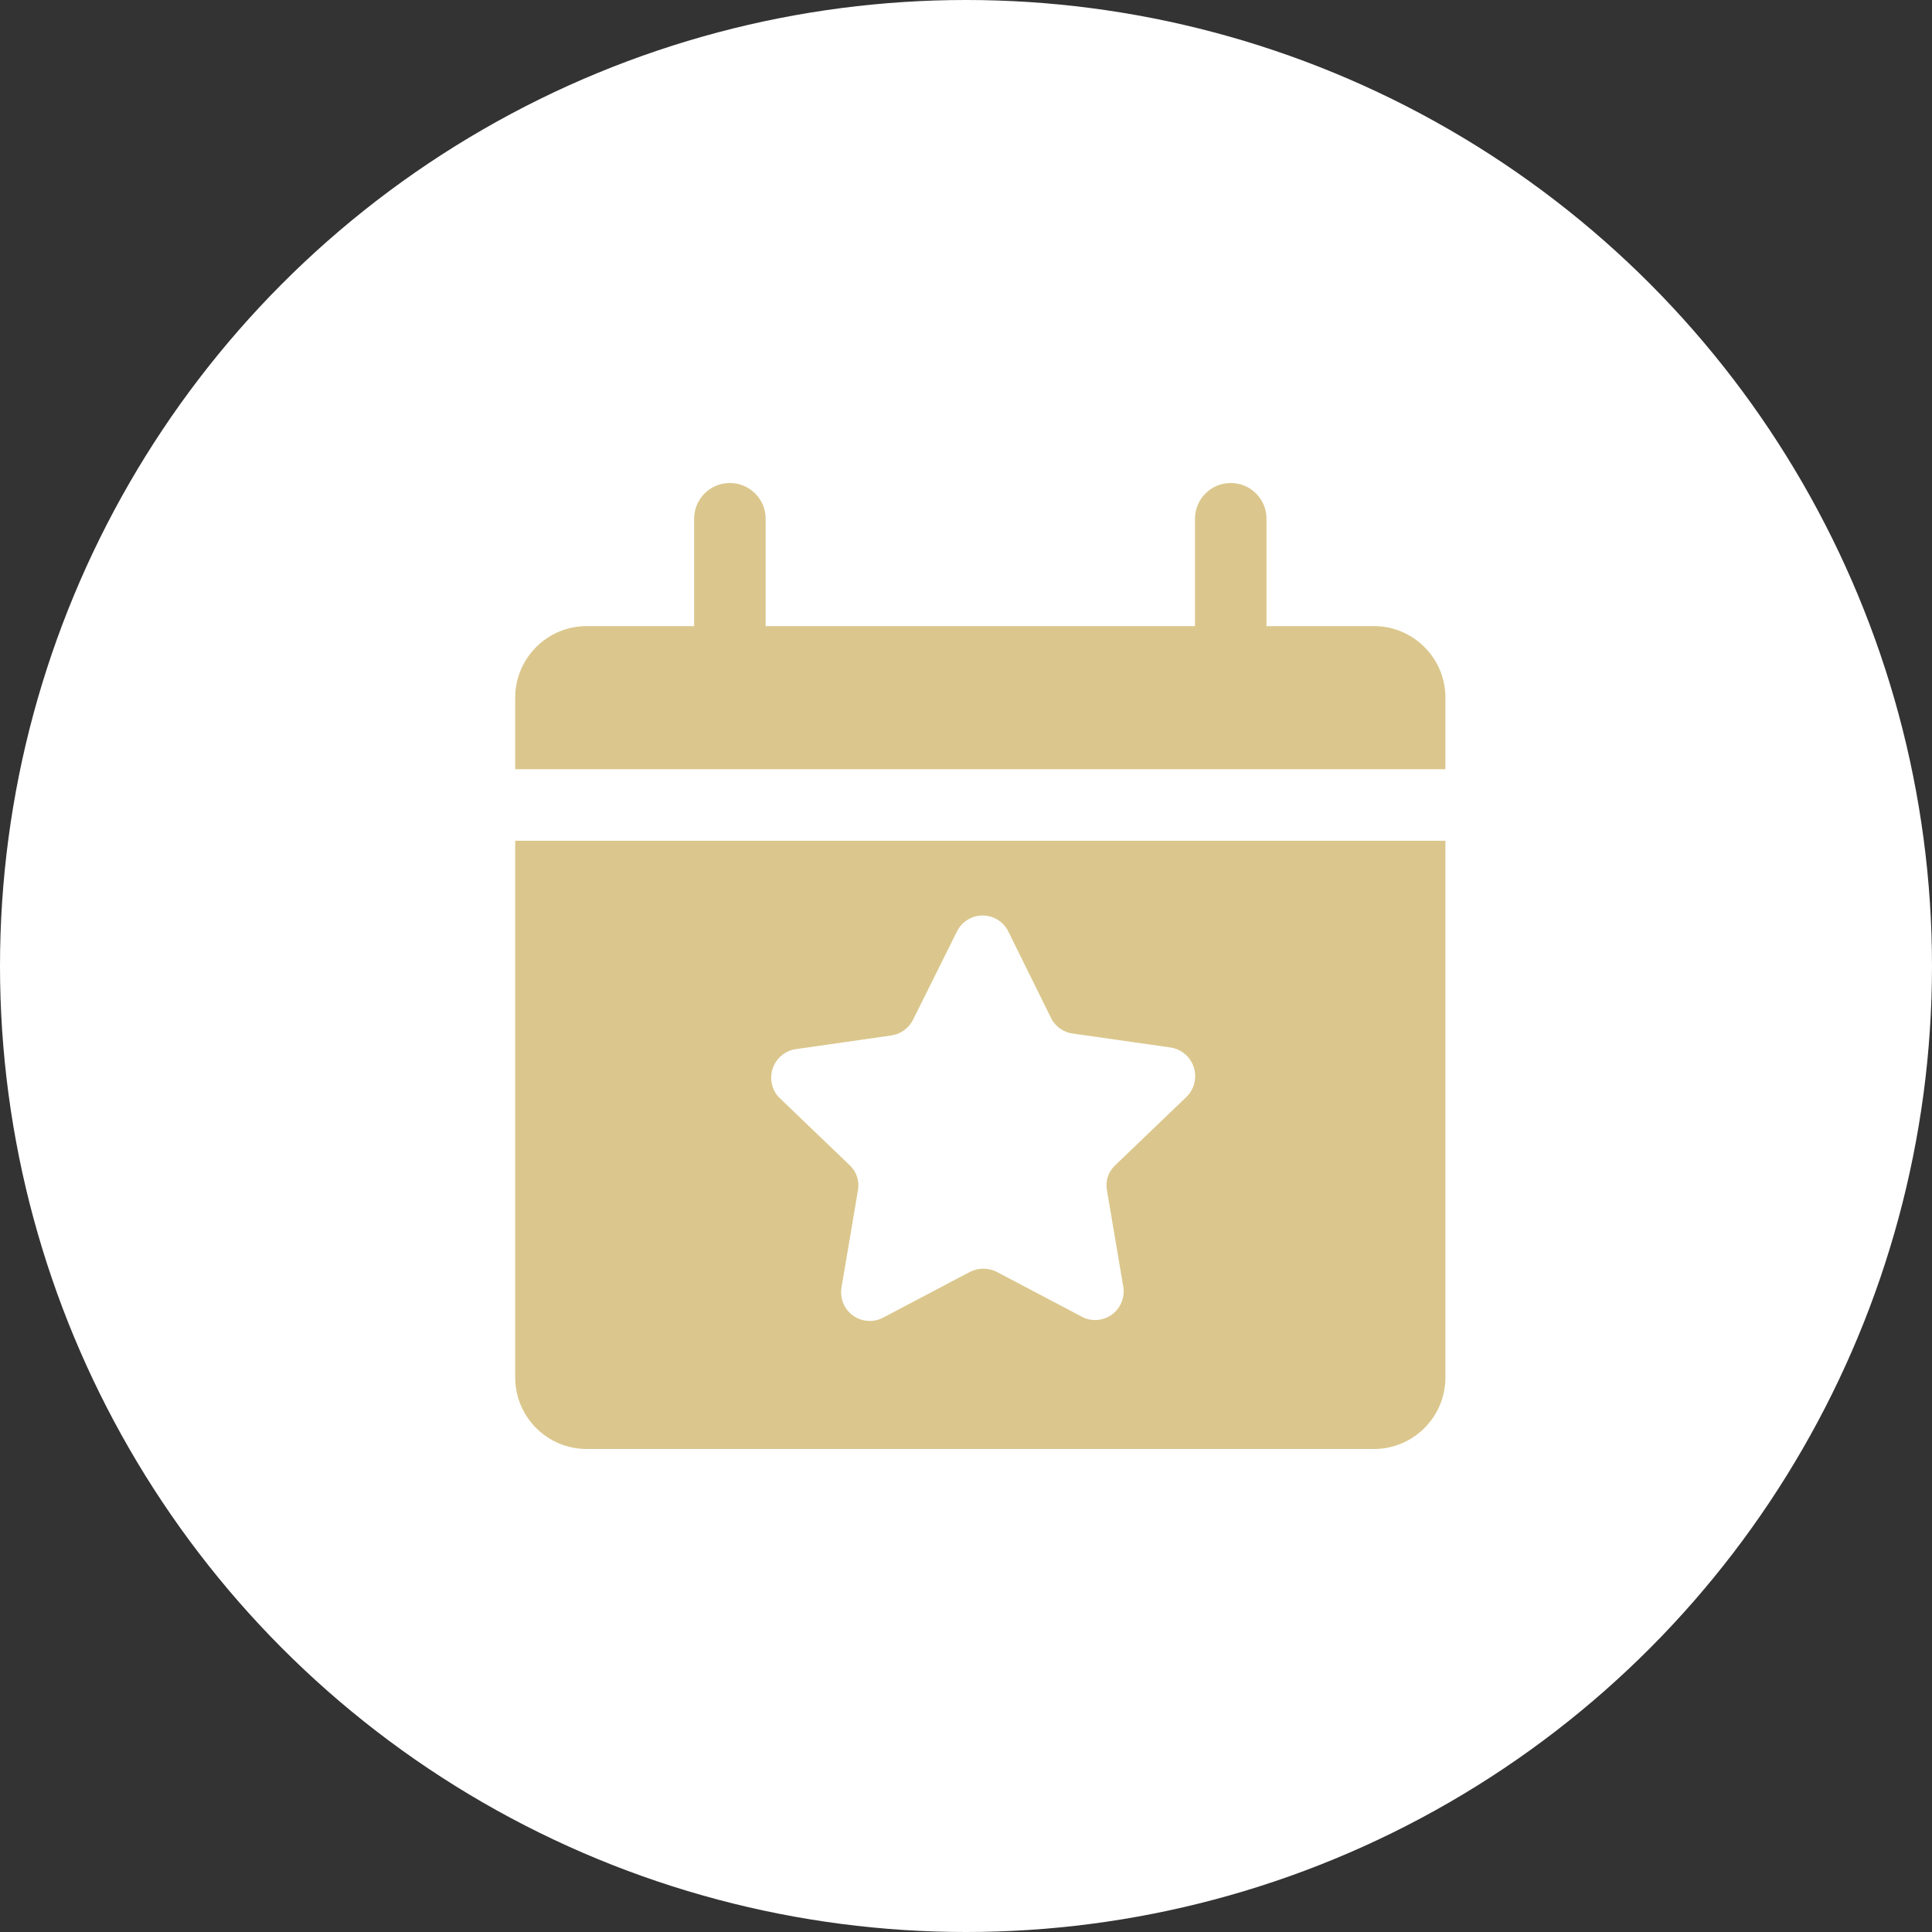
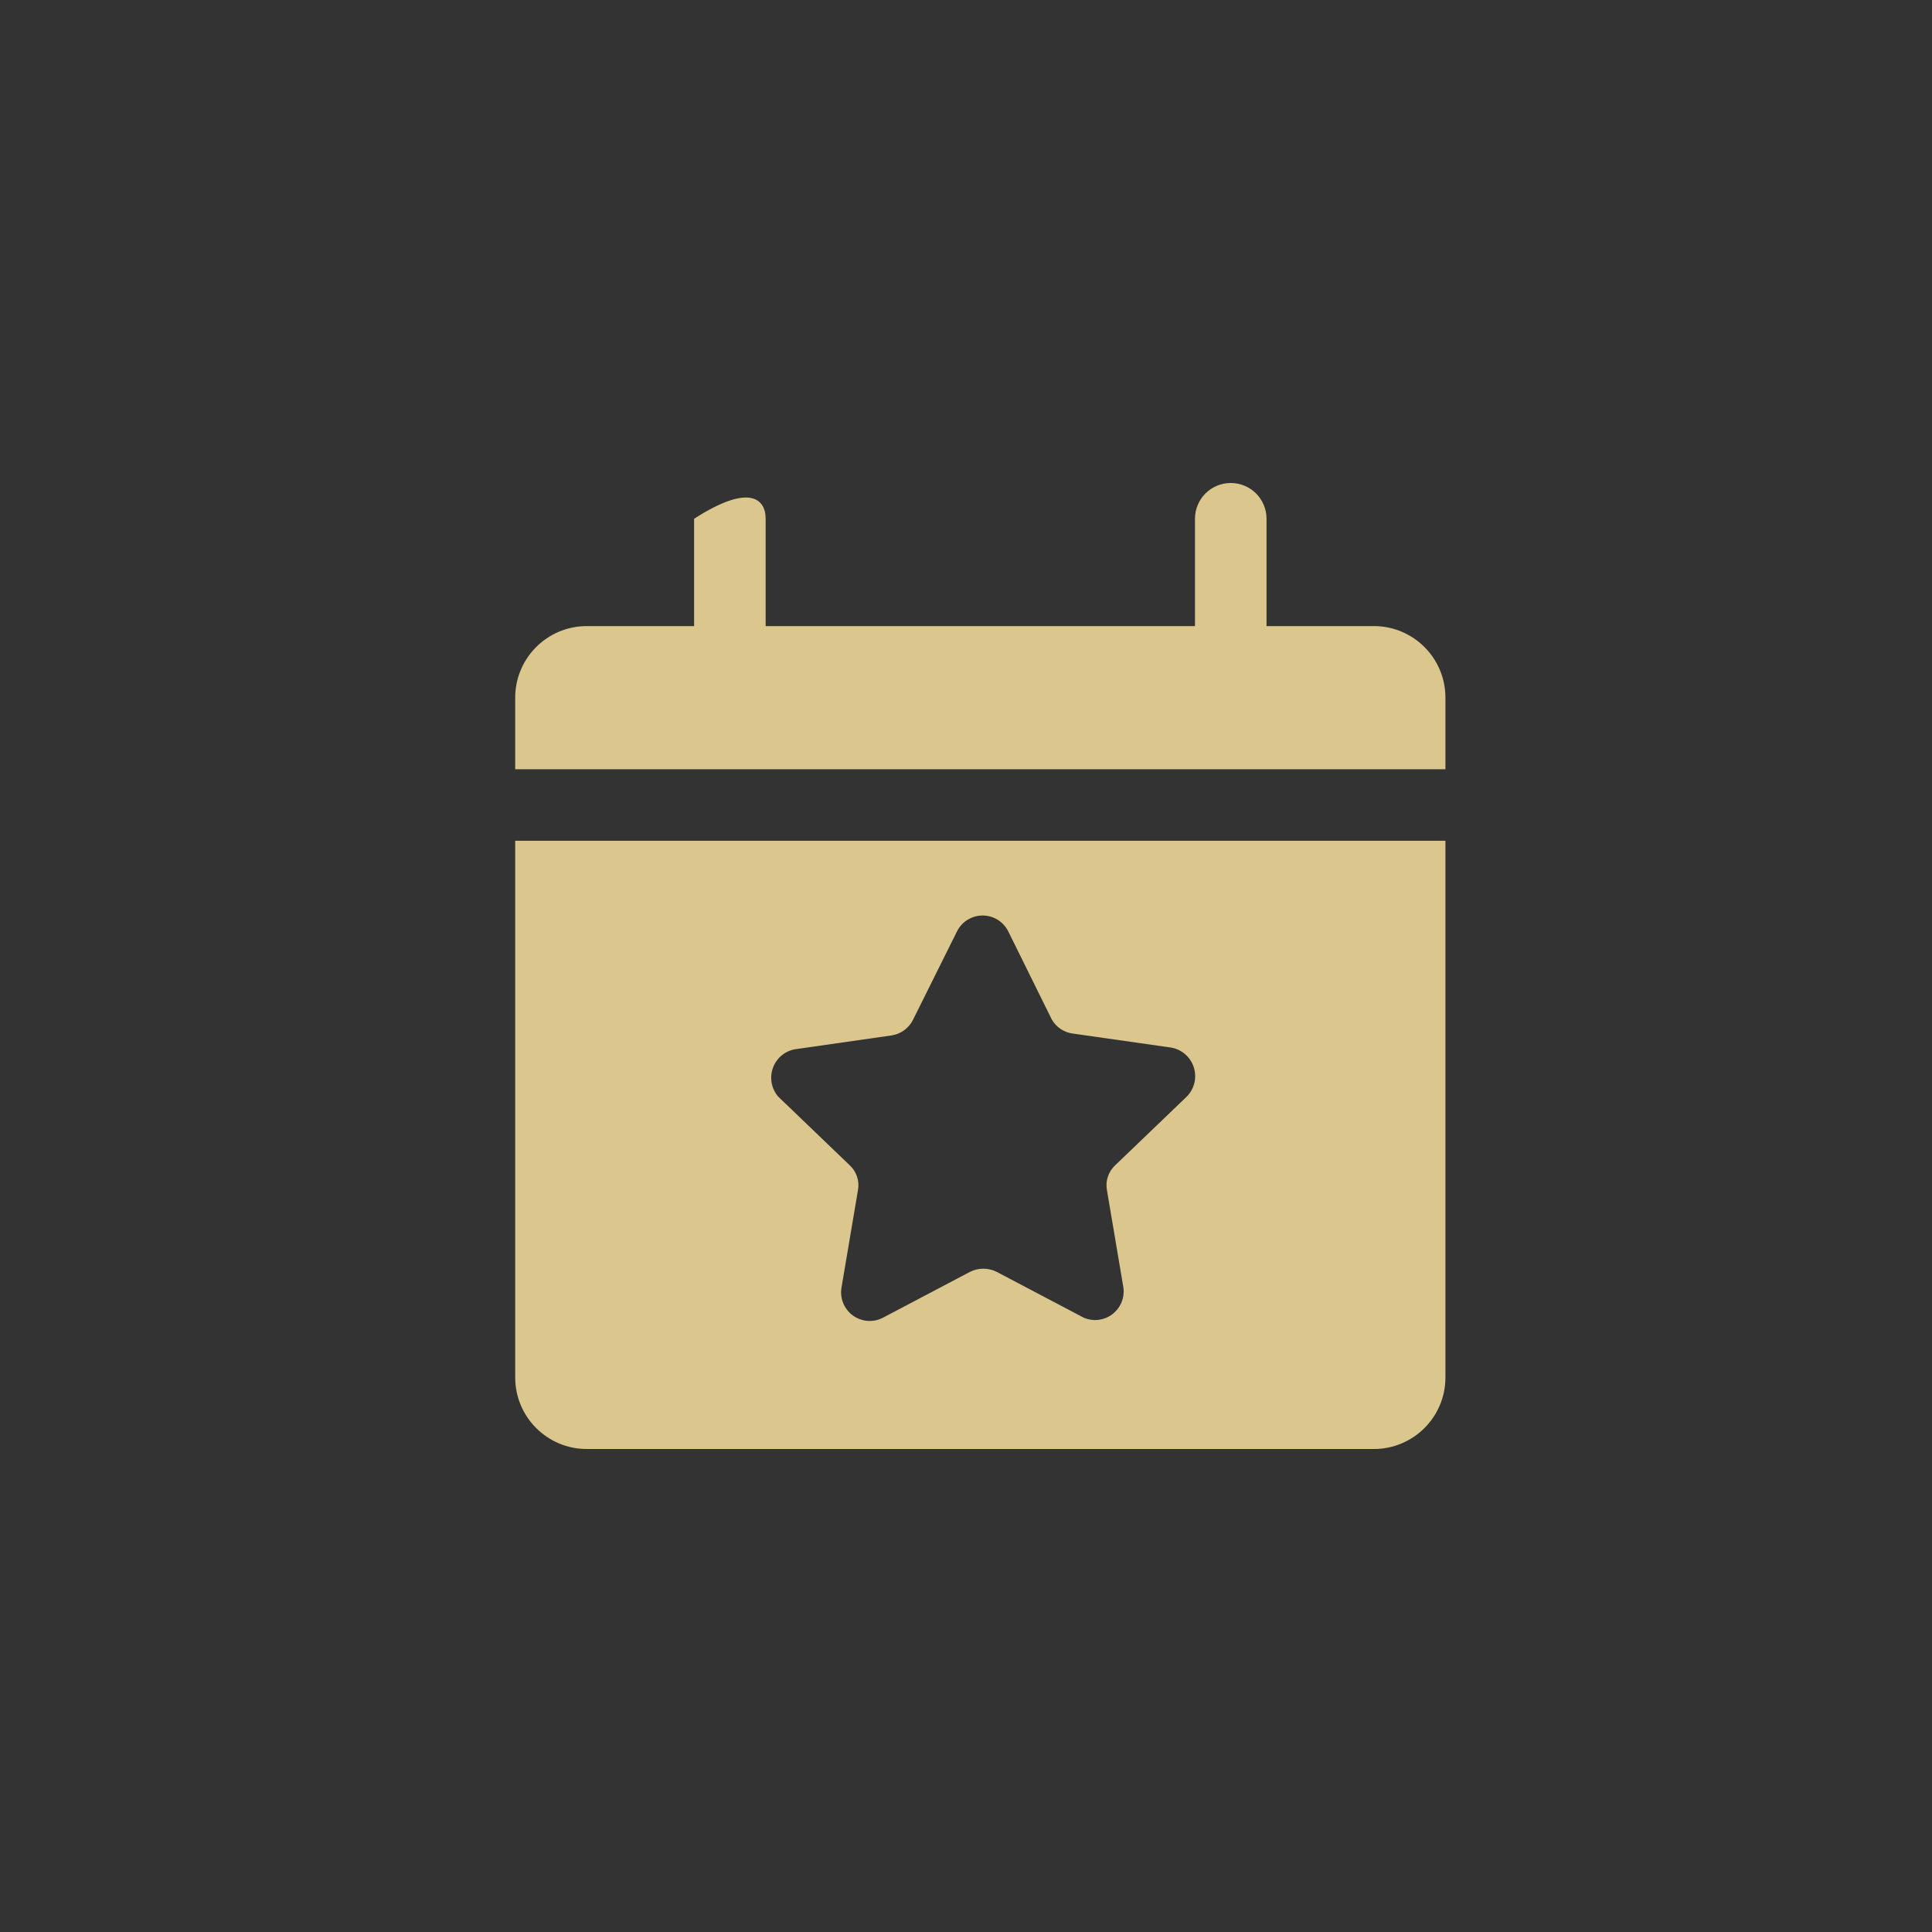
<svg xmlns="http://www.w3.org/2000/svg" width="60px" height="60px" viewBox="0 0 60 60" version="1.1">
  <rect x="0" y="0" width="60" height="60" fill="#333333" stroke="none" />
  <title>Icon-TBB-Programm-PetKids</title>
  <g id="Design" stroke="none" stroke-width="1" fill="none" fill-rule="evenodd">
    <g id="Icon-TBB-Programm-PetKids">
      <g id="Icon-TBB-Tiervermittlung-Copy-3" fill="#FFFFFF">
-         <circle id="Oval" cx="30" cy="30" r="30" />
-       </g>
+         </g>
      <g id="event" transform="translate(16, 15)" fill="#DBC78D" fill-rule="nonzero">
-         <path d="M28.889,6.667 L28.889,8.889 L0,8.889 L0,6.667 C0,5.439 0.995,4.444 2.222,4.444 L5.556,4.444 L5.556,1.111 C5.556,0.497 6.053,0 6.667,0 C7.28,0 7.778,0.497 7.778,1.111 L7.778,4.444 L21.111,4.444 L21.111,1.111 C21.111,0.497 21.609,0 22.222,0 C22.836,0 23.333,0.497 23.333,1.111 L23.333,4.444 L26.667,4.444 C27.894,4.444 28.889,5.439 28.889,6.667 Z M0,11.111 L28.889,11.111 L28.889,27.778 C28.889,29.005 27.894,30 26.667,30 L2.222,30 C0.995,30 0,29.005 0,27.778 L0,11.111 Z M8.167,19.056 L10.389,21.189 C10.602,21.387 10.699,21.681 10.644,21.967 L10.133,24.989 C10.078,25.322 10.216,25.657 10.489,25.855 C10.762,26.052 11.123,26.079 11.422,25.922 L14.122,24.5 C14.384,24.367 14.694,24.367 14.956,24.5 L17.656,25.922 C17.949,26.049 18.289,26.008 18.544,25.815 C18.799,25.622 18.931,25.306 18.889,24.989 L18.378,21.967 C18.323,21.681 18.42,21.387 18.633,21.189 L20.856,19.056 C21.093,18.817 21.177,18.466 21.074,18.146 C20.971,17.825 20.698,17.589 20.367,17.533 L17.333,17.1 C17.055,17.069 16.808,16.908 16.667,16.667 L15.311,13.922 C15.16,13.622 14.853,13.432 14.517,13.432 C14.18,13.432 13.873,13.622 13.722,13.922 L12.356,16.667 C12.227,16.929 11.978,17.112 11.689,17.156 L8.667,17.589 C8.355,17.654 8.101,17.878 7.998,18.18 C7.896,18.481 7.96,18.814 8.167,19.056 L8.167,19.056 Z" id="Shape" />
+         <path d="M28.889,6.667 L28.889,8.889 L0,8.889 L0,6.667 C0,5.439 0.995,4.444 2.222,4.444 L5.556,4.444 L5.556,1.111 C7.28,0 7.778,0.497 7.778,1.111 L7.778,4.444 L21.111,4.444 L21.111,1.111 C21.111,0.497 21.609,0 22.222,0 C22.836,0 23.333,0.497 23.333,1.111 L23.333,4.444 L26.667,4.444 C27.894,4.444 28.889,5.439 28.889,6.667 Z M0,11.111 L28.889,11.111 L28.889,27.778 C28.889,29.005 27.894,30 26.667,30 L2.222,30 C0.995,30 0,29.005 0,27.778 L0,11.111 Z M8.167,19.056 L10.389,21.189 C10.602,21.387 10.699,21.681 10.644,21.967 L10.133,24.989 C10.078,25.322 10.216,25.657 10.489,25.855 C10.762,26.052 11.123,26.079 11.422,25.922 L14.122,24.5 C14.384,24.367 14.694,24.367 14.956,24.5 L17.656,25.922 C17.949,26.049 18.289,26.008 18.544,25.815 C18.799,25.622 18.931,25.306 18.889,24.989 L18.378,21.967 C18.323,21.681 18.42,21.387 18.633,21.189 L20.856,19.056 C21.093,18.817 21.177,18.466 21.074,18.146 C20.971,17.825 20.698,17.589 20.367,17.533 L17.333,17.1 C17.055,17.069 16.808,16.908 16.667,16.667 L15.311,13.922 C15.16,13.622 14.853,13.432 14.517,13.432 C14.18,13.432 13.873,13.622 13.722,13.922 L12.356,16.667 C12.227,16.929 11.978,17.112 11.689,17.156 L8.667,17.589 C8.355,17.654 8.101,17.878 7.998,18.18 C7.896,18.481 7.96,18.814 8.167,19.056 L8.167,19.056 Z" id="Shape" />
      </g>
    </g>
  </g>
</svg>